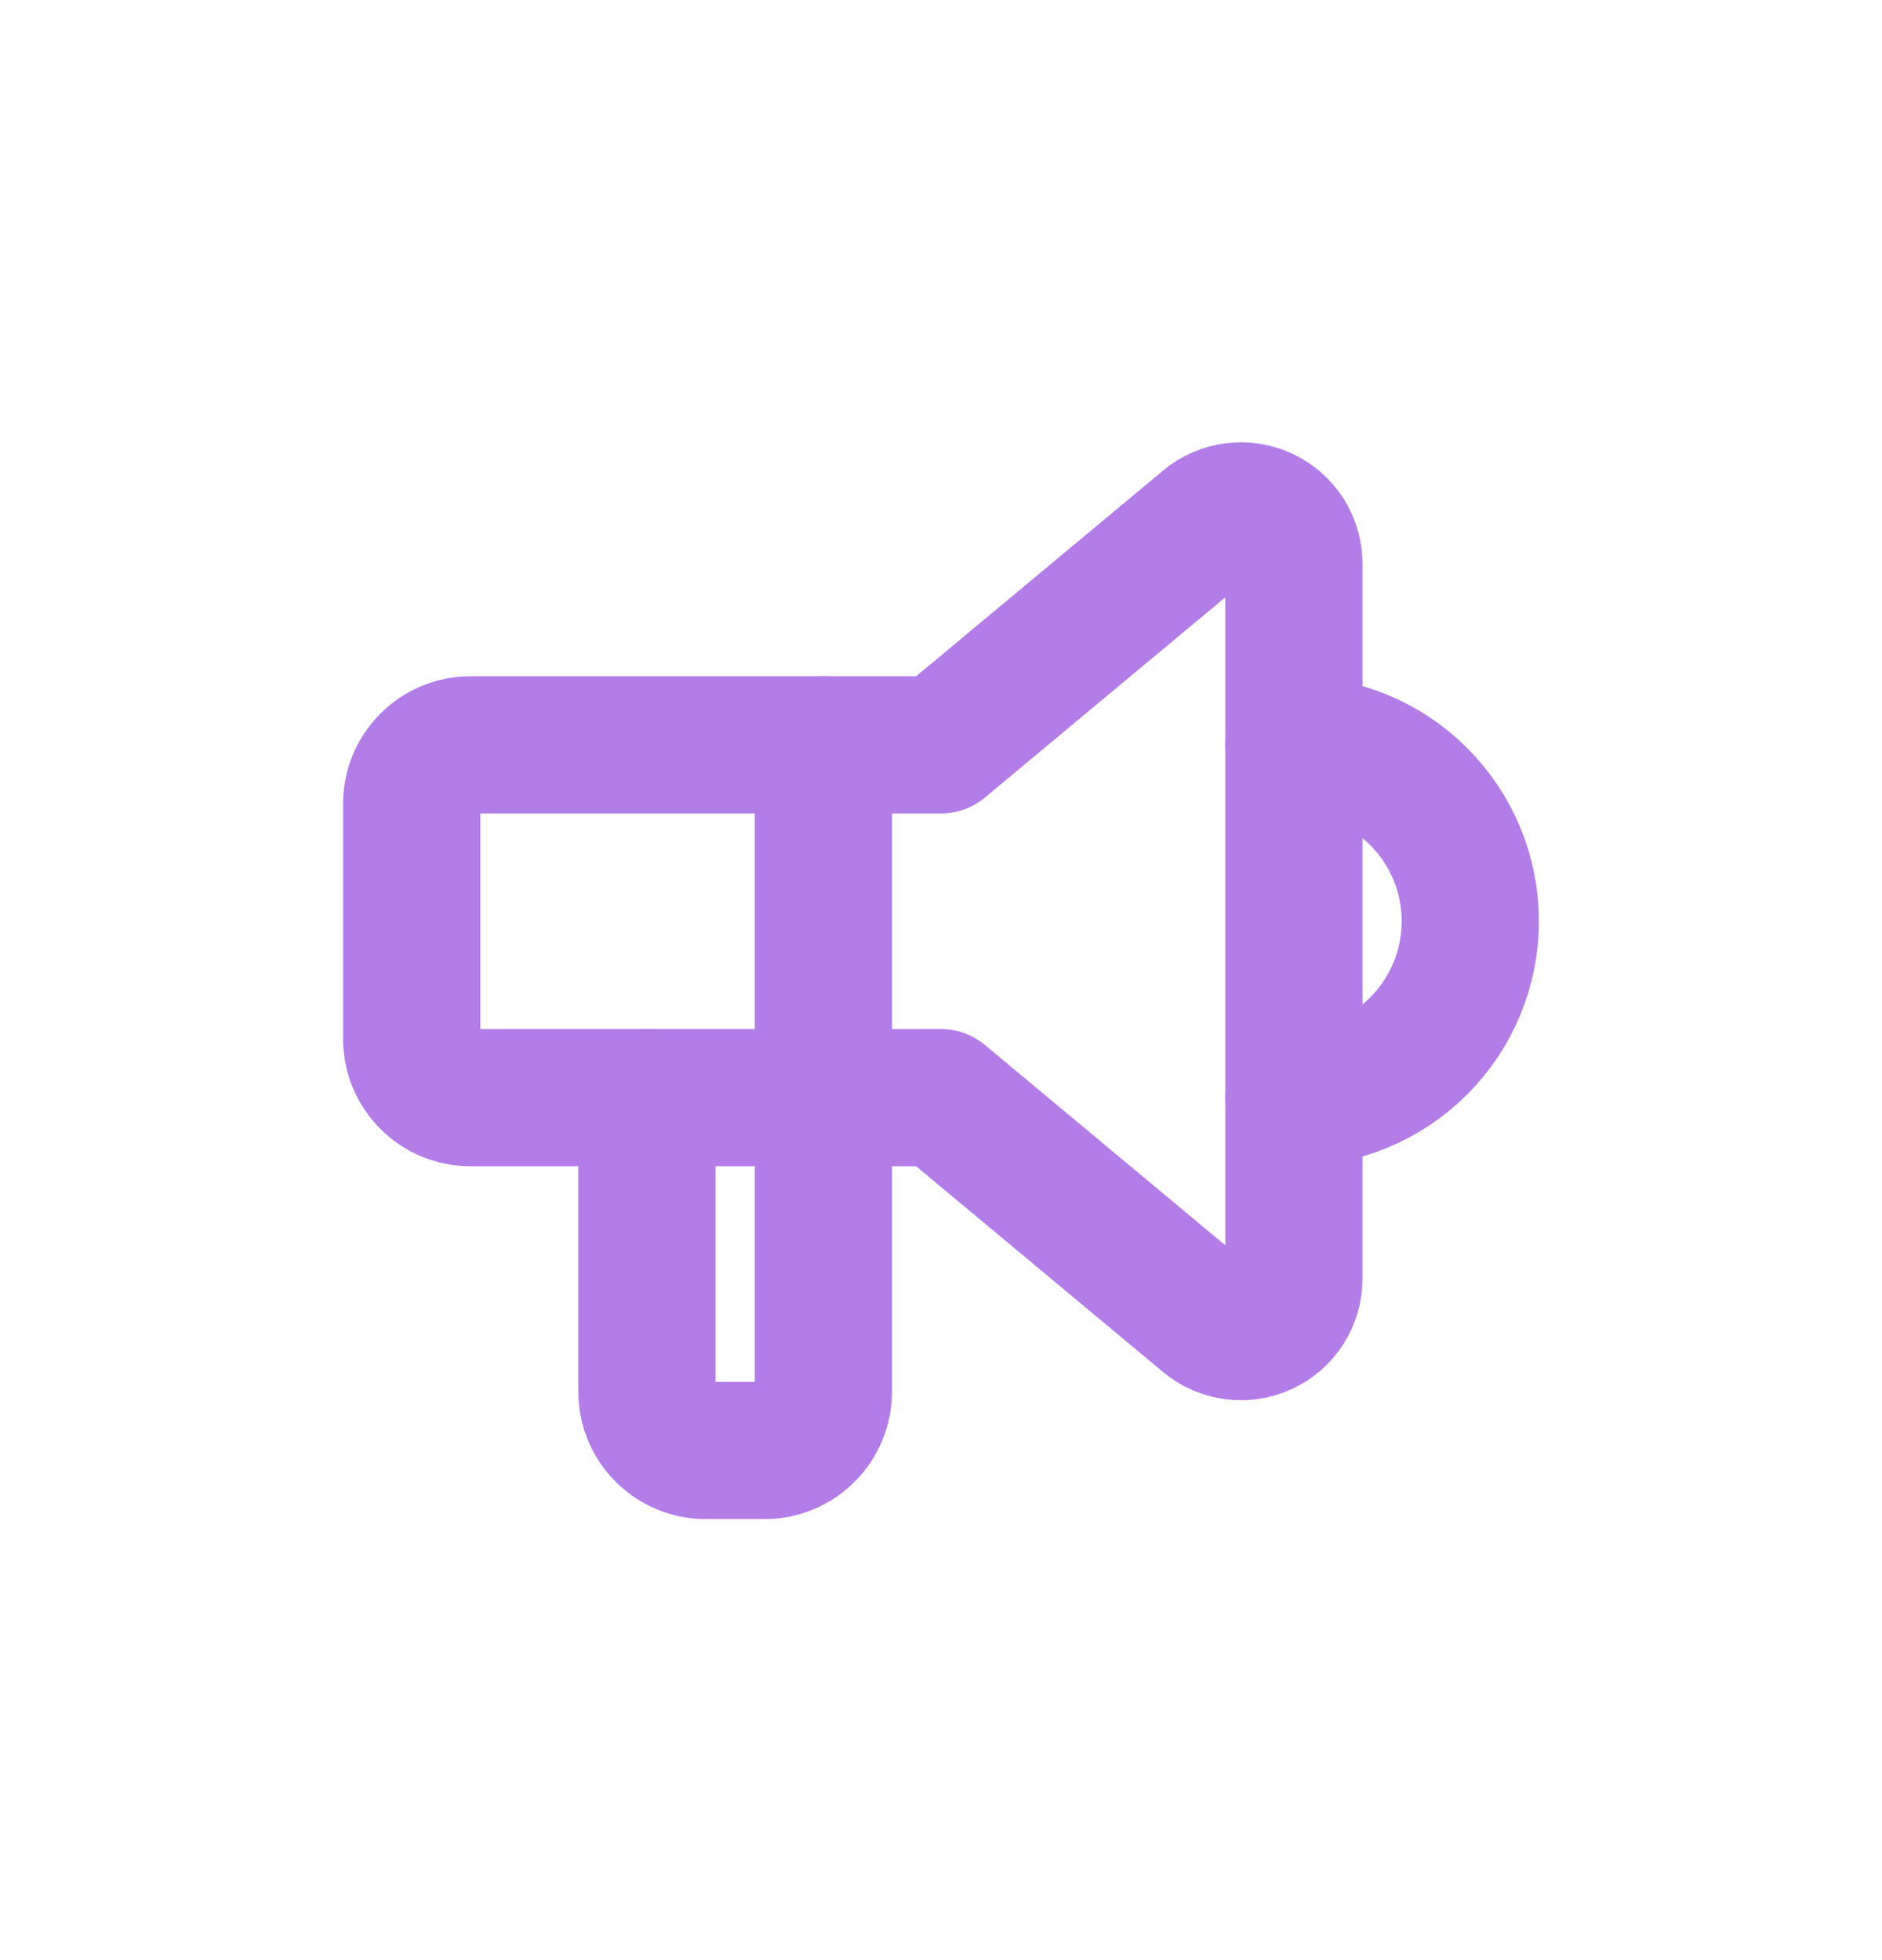
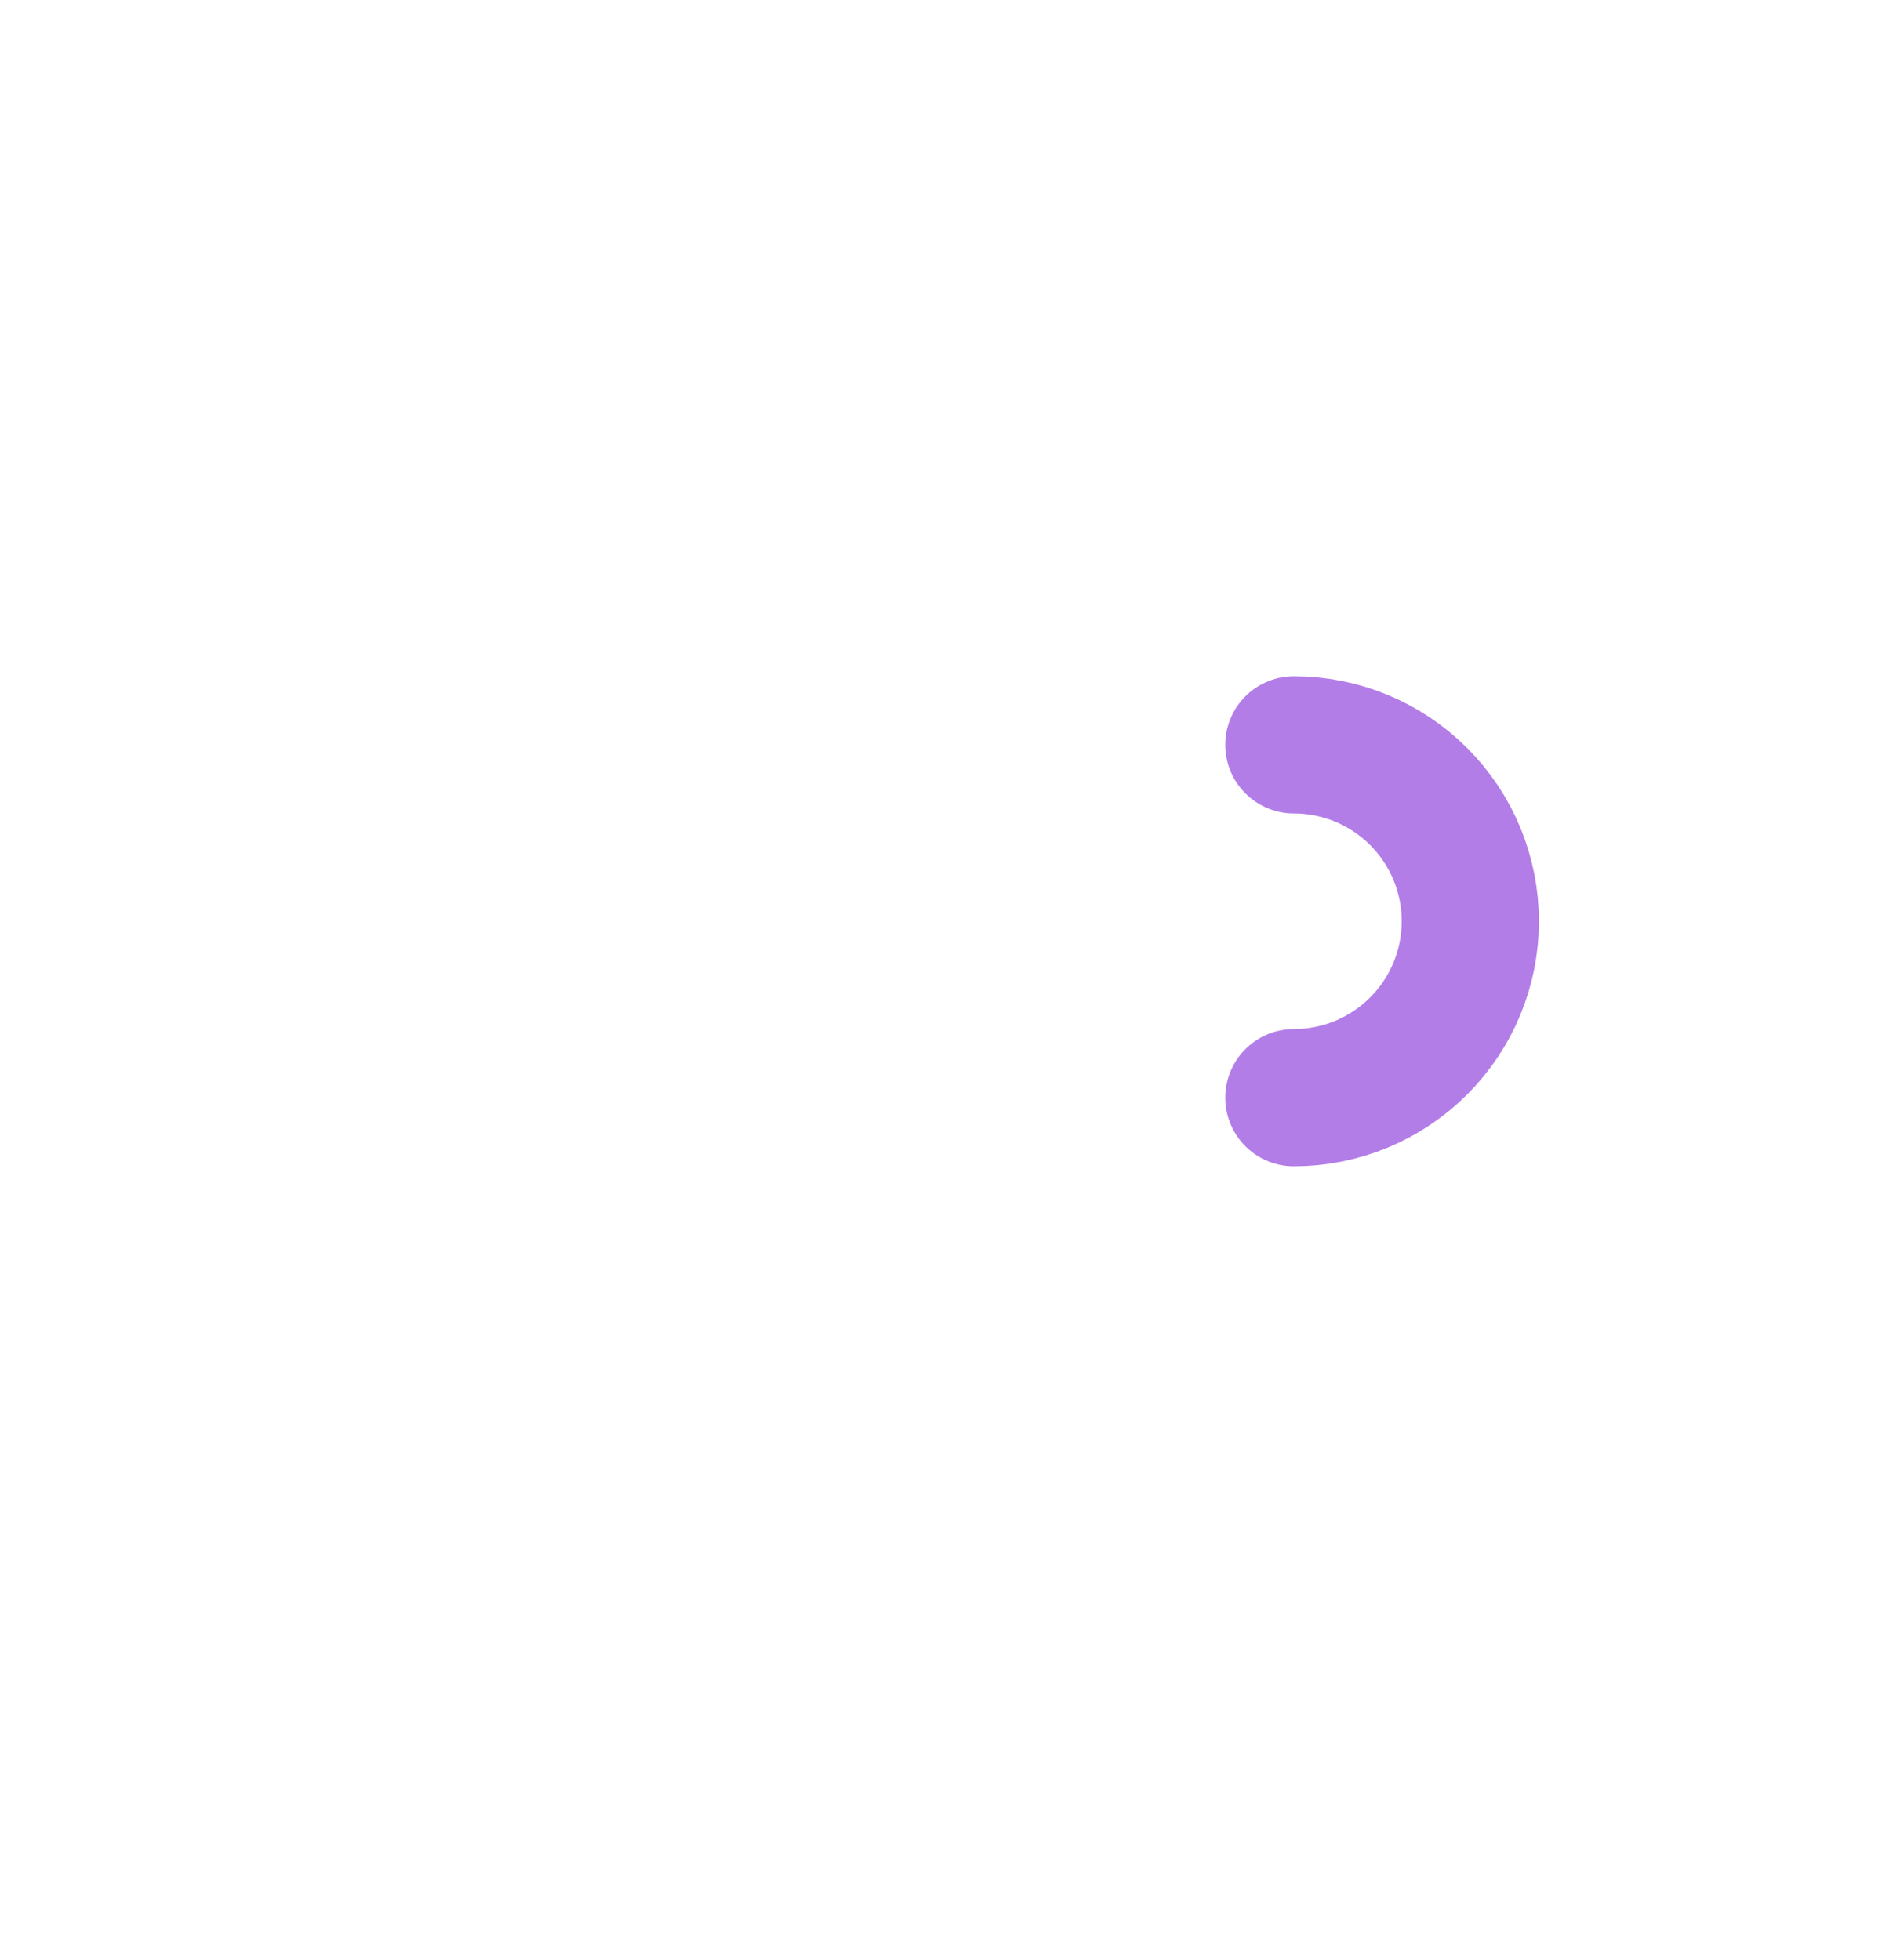
<svg xmlns="http://www.w3.org/2000/svg" width="24" height="25" viewBox="0 0 24 25" fill="none">
  <g clip-path="url(#clip0_2282_3212)">
    <path d="M16.5 9.5C17.097 9.5 17.669 9.737 18.091 10.159C18.513 10.581 18.75 11.153 18.75 11.75C18.75 12.347 18.513 12.919 18.091 13.341C17.669 13.763 17.097 14 16.5 14" stroke="#B37DE8" stroke-width="1.75" stroke-linecap="round" stroke-linejoin="round" />
-     <path d="M10.5 9.5V17.75C10.5 17.949 10.421 18.14 10.28 18.28C10.14 18.421 9.949 18.5 9.75 18.5H9C8.801 18.5 8.61 18.421 8.47 18.28C8.329 18.14 8.25 17.949 8.25 17.75V14" stroke="#B37DE8" stroke-width="1.75" stroke-linecap="round" stroke-linejoin="round" />
-     <path d="M12 9.5L15.393 6.673C15.492 6.59 15.611 6.538 15.739 6.522C15.866 6.505 15.995 6.526 16.111 6.58C16.228 6.634 16.326 6.721 16.395 6.829C16.464 6.938 16.5 7.063 16.5 7.192V16.308C16.5 16.437 16.464 16.562 16.395 16.671C16.326 16.779 16.228 16.866 16.111 16.92C15.995 16.974 15.866 16.995 15.739 16.978C15.611 16.962 15.492 16.91 15.393 16.828L12 14H6C5.801 14 5.61 13.921 5.47 13.78C5.329 13.64 5.25 13.449 5.25 13.25V10.25C5.25 10.051 5.329 9.86 5.47 9.72C5.61 9.579 5.801 9.5 6 9.5H12Z" stroke="#B37DE8" stroke-width="1.75" stroke-linecap="round" stroke-linejoin="round" />
  </g>
  <defs>
    <clipPath id="clip0_2282_3212">
      <rect width="18" height="18" fill="white" transform="translate(3 3.5)" />
    </clipPath>
  </defs>
</svg>